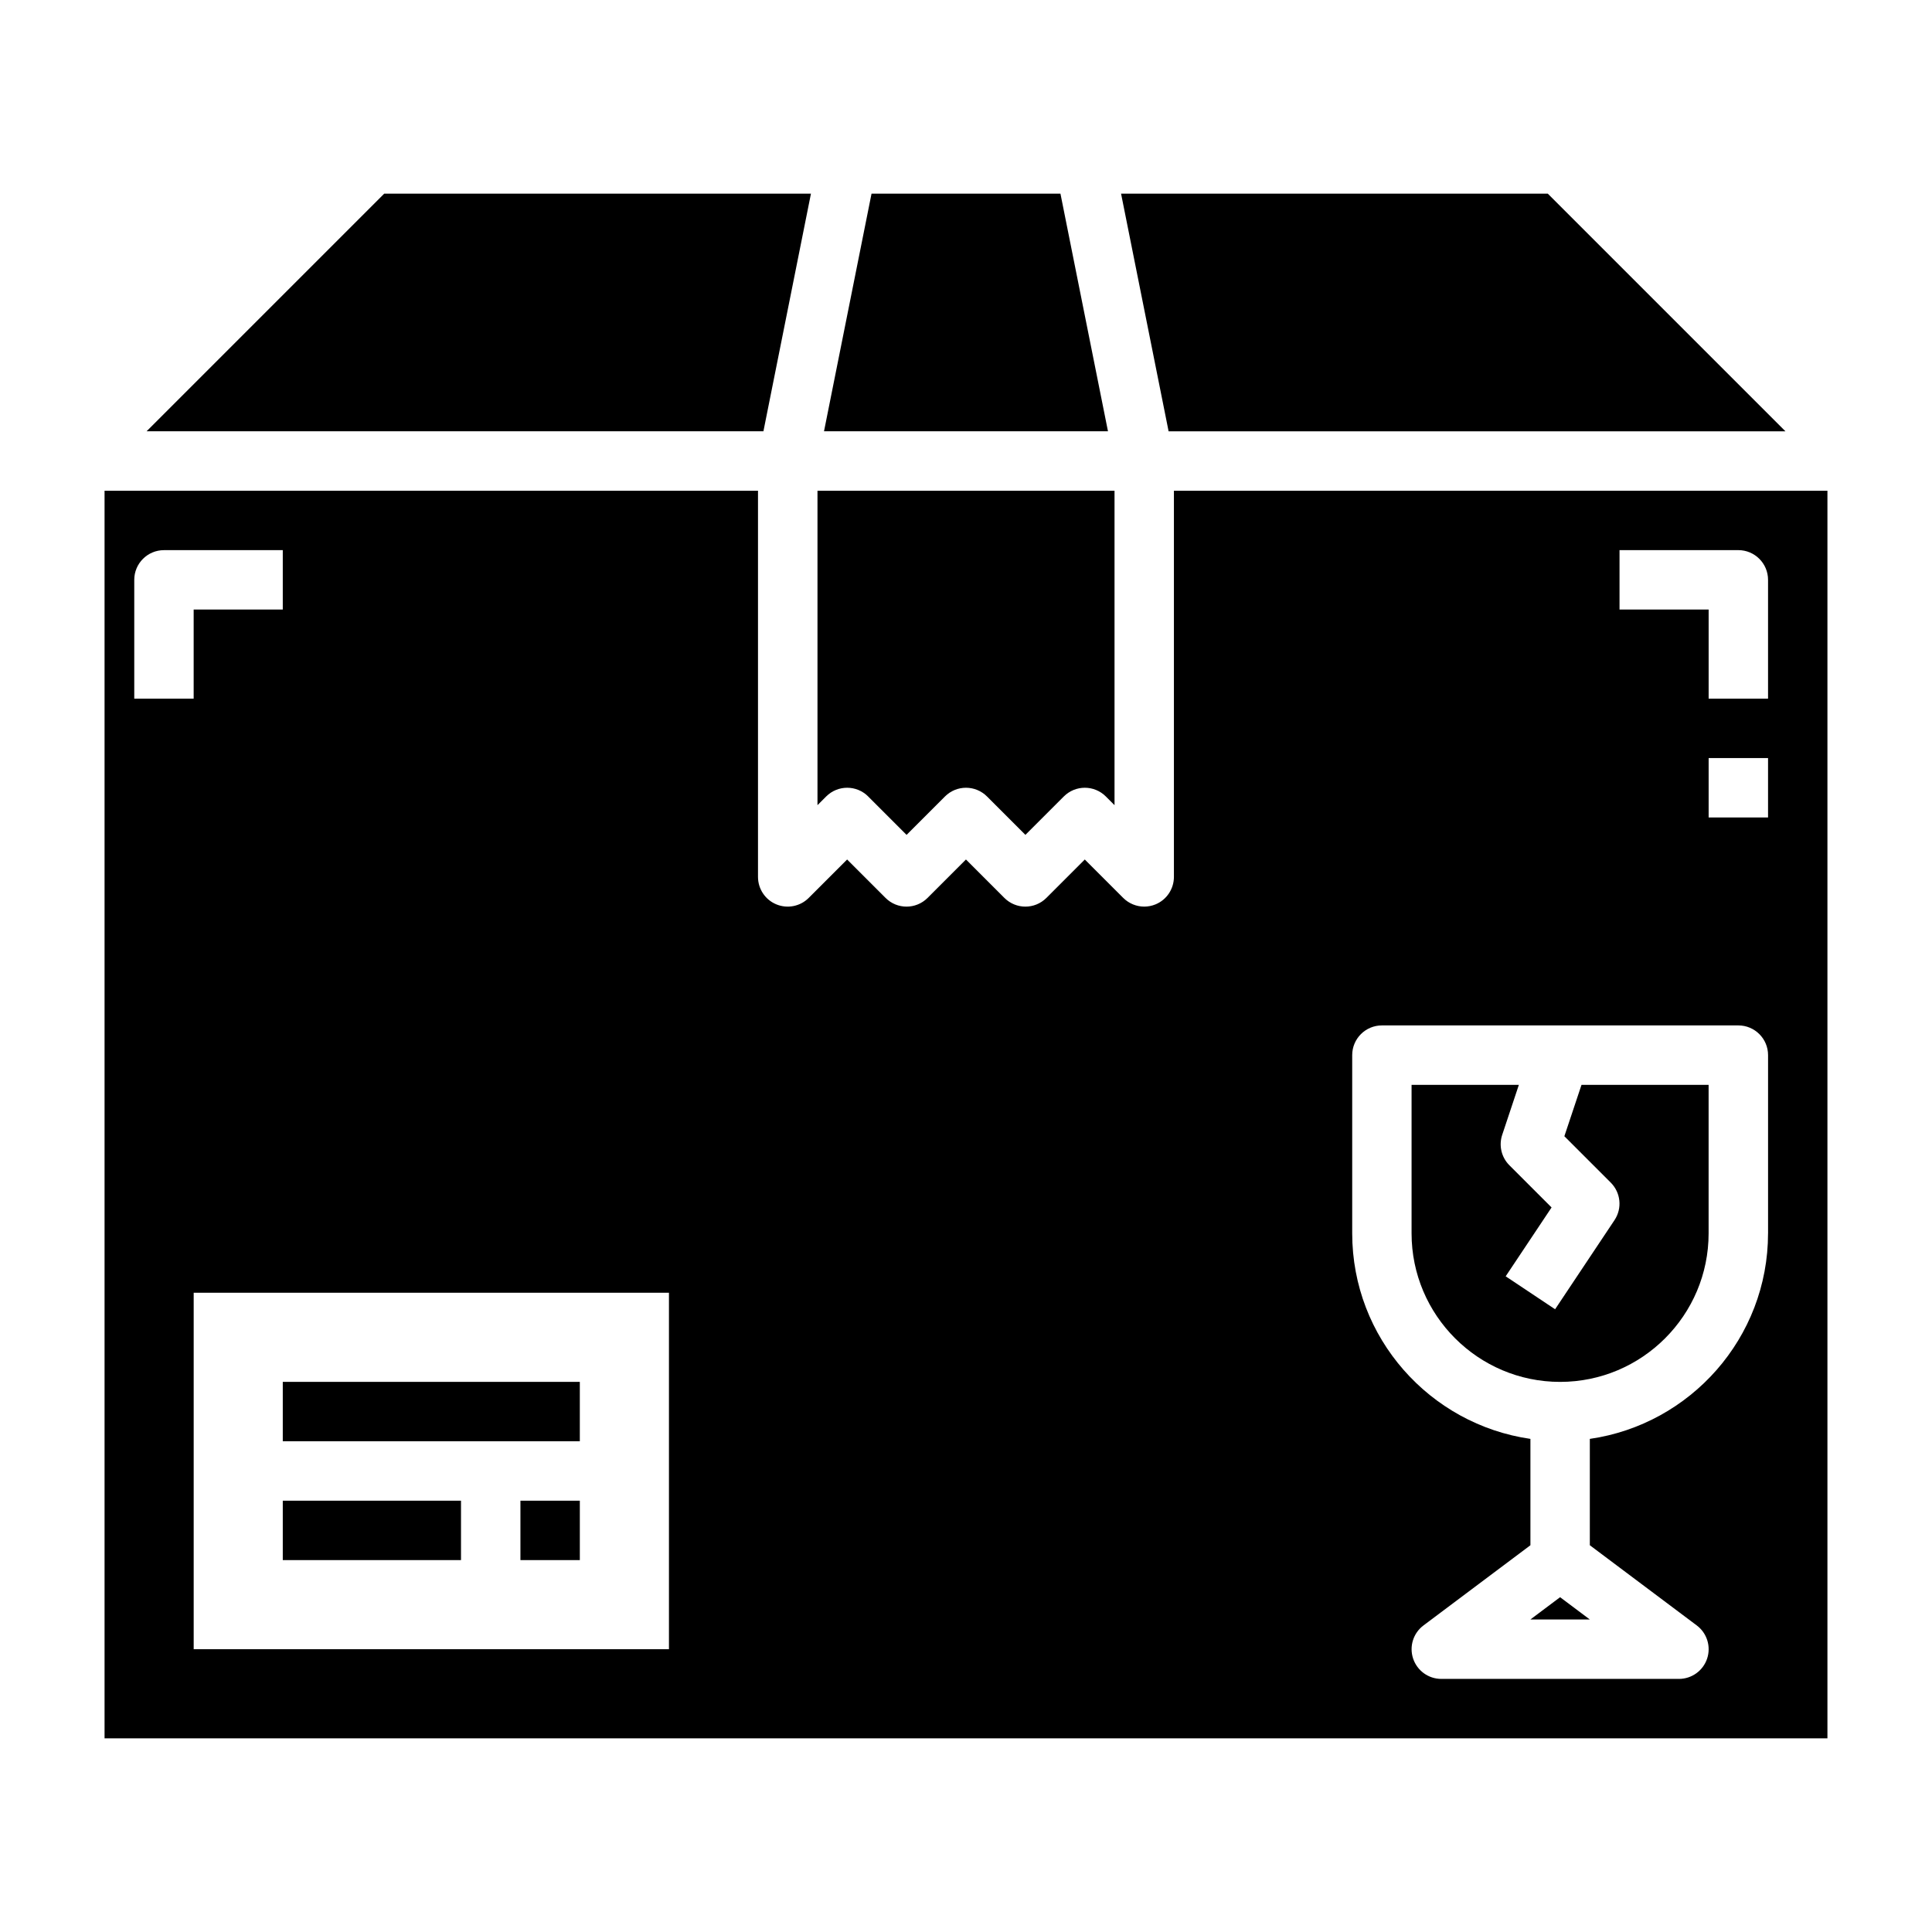
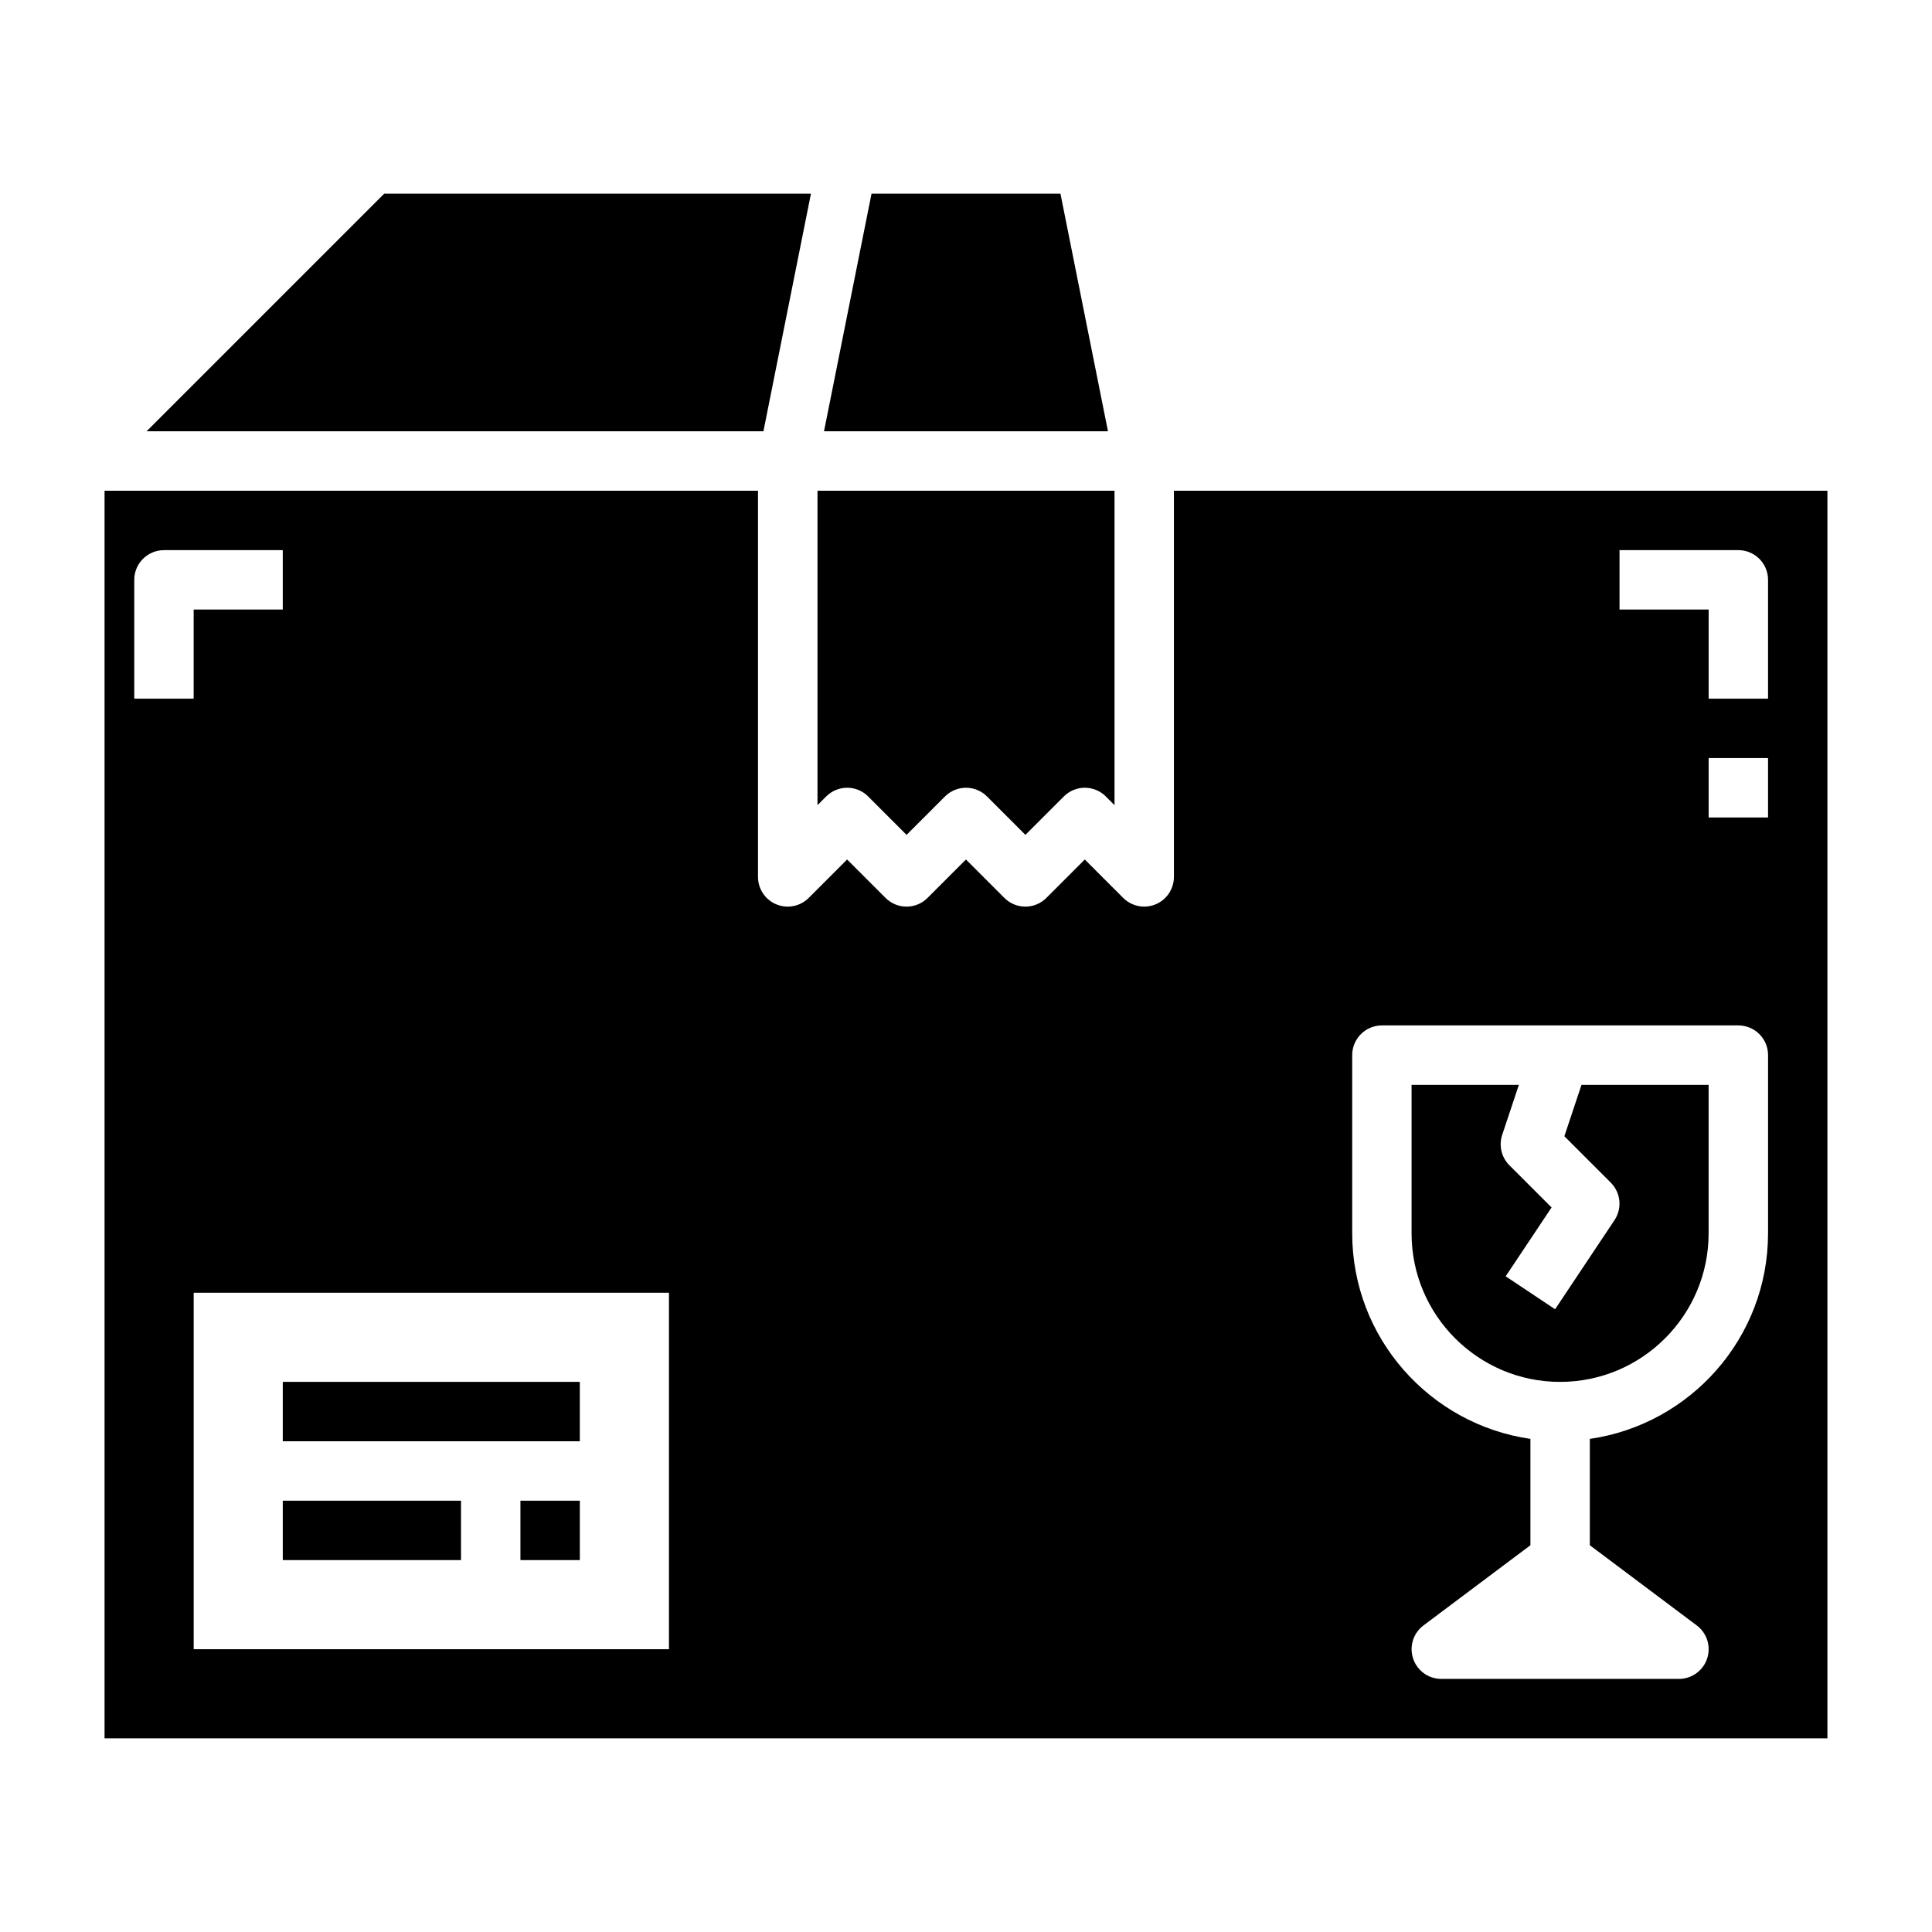
<svg xmlns="http://www.w3.org/2000/svg" fill="#000000" width="800px" height="800px" version="1.1" viewBox="144 144 512 512">
  <g>
-     <path d="m549.57 573.18h15.746l-7.875-5.906z" />
    <path d="m558.57 445.11 12.305 12.305c2.652 2.652 3.07 6.809 0.984 9.934l-15.742 23.617-13.098-8.73 12.164-18.246-11.18-11.18c-2.109-2.109-2.844-5.227-1.906-8.055l4.418-13.258h-28.434v39.359c0 21.703 17.656 39.359 39.359 39.359 21.703 0 39.359-17.656 39.359-39.359v-39.359h-33.684l-4.543 13.617z" />
    <path d="m358.91 195.32h-113.09l-62.977 62.977h163.47z" />
    <path d="m374.07 355.07 10.18 10.18 10.18-10.18c3.078-3.078 8.055-3.078 11.133 0l10.18 10.18 10.18-10.18c3.078-3.078 8.055-3.078 11.133 0l2.305 2.305v-83.332h-78.719v83.332l2.305-2.305c3.078-3.078 8.055-3.078 11.133 0z" />
    <path d="m425.03 195.32h-50.066l-12.594 62.977h75.254z" />
    <path d="m455.1 274.05v102.34c0 3.18-1.922 6.055-4.856 7.273-0.977 0.402-2 0.598-3.016 0.598-2.047 0-4.062-0.805-5.566-2.305l-10.18-10.18-10.18 10.18c-3.078 3.078-8.055 3.078-11.133 0l-10.18-10.18-10.18 10.18c-3.078 3.078-8.055 3.078-11.133 0l-10.18-10.18-10.18 10.18c-2.25 2.258-5.644 2.922-8.582 1.707-2.945-1.219-4.856-4.094-4.856-7.273v-102.34h-173.17v330.62h456.58v-330.62zm-275.52 23.617c0-4.344 3.527-7.871 7.871-7.871h31.488v15.742h-23.617v23.617h-15.742zm141.7 283.39h-125.95v-94.465h125.95zm291.27-110.21c0 27.703-20.57 50.633-47.23 54.473v28.184l28.34 21.254c2.707 2.031 3.816 5.574 2.746 8.785-1.07 3.211-4.078 5.383-7.469 5.383h-62.977c-3.394 0-6.391-2.164-7.469-5.383-1.07-3.219 0.031-6.754 2.746-8.785l28.34-21.254v-28.184c-26.664-3.84-47.23-26.773-47.23-54.473v-47.23c0-4.344 3.527-7.871 7.871-7.871h94.465c4.344 0 7.871 3.527 7.871 7.871v47.23zm0-110.21h-15.742v-15.742h15.742zm0-31.488h-15.742v-23.617h-23.617v-15.742h31.488c4.344 0 7.871 3.527 7.871 7.871z" />
-     <path d="m617.16 258.3-62.977-62.977h-113.09l12.598 62.977z" />
    <path d="m218.94 510.21h78.719v15.742h-78.719z" />
    <path d="m218.94 541.7h47.23v15.742h-47.23z" />
    <path d="m281.92 541.7h15.742v15.742h-15.742z" />
  </g>
</svg>